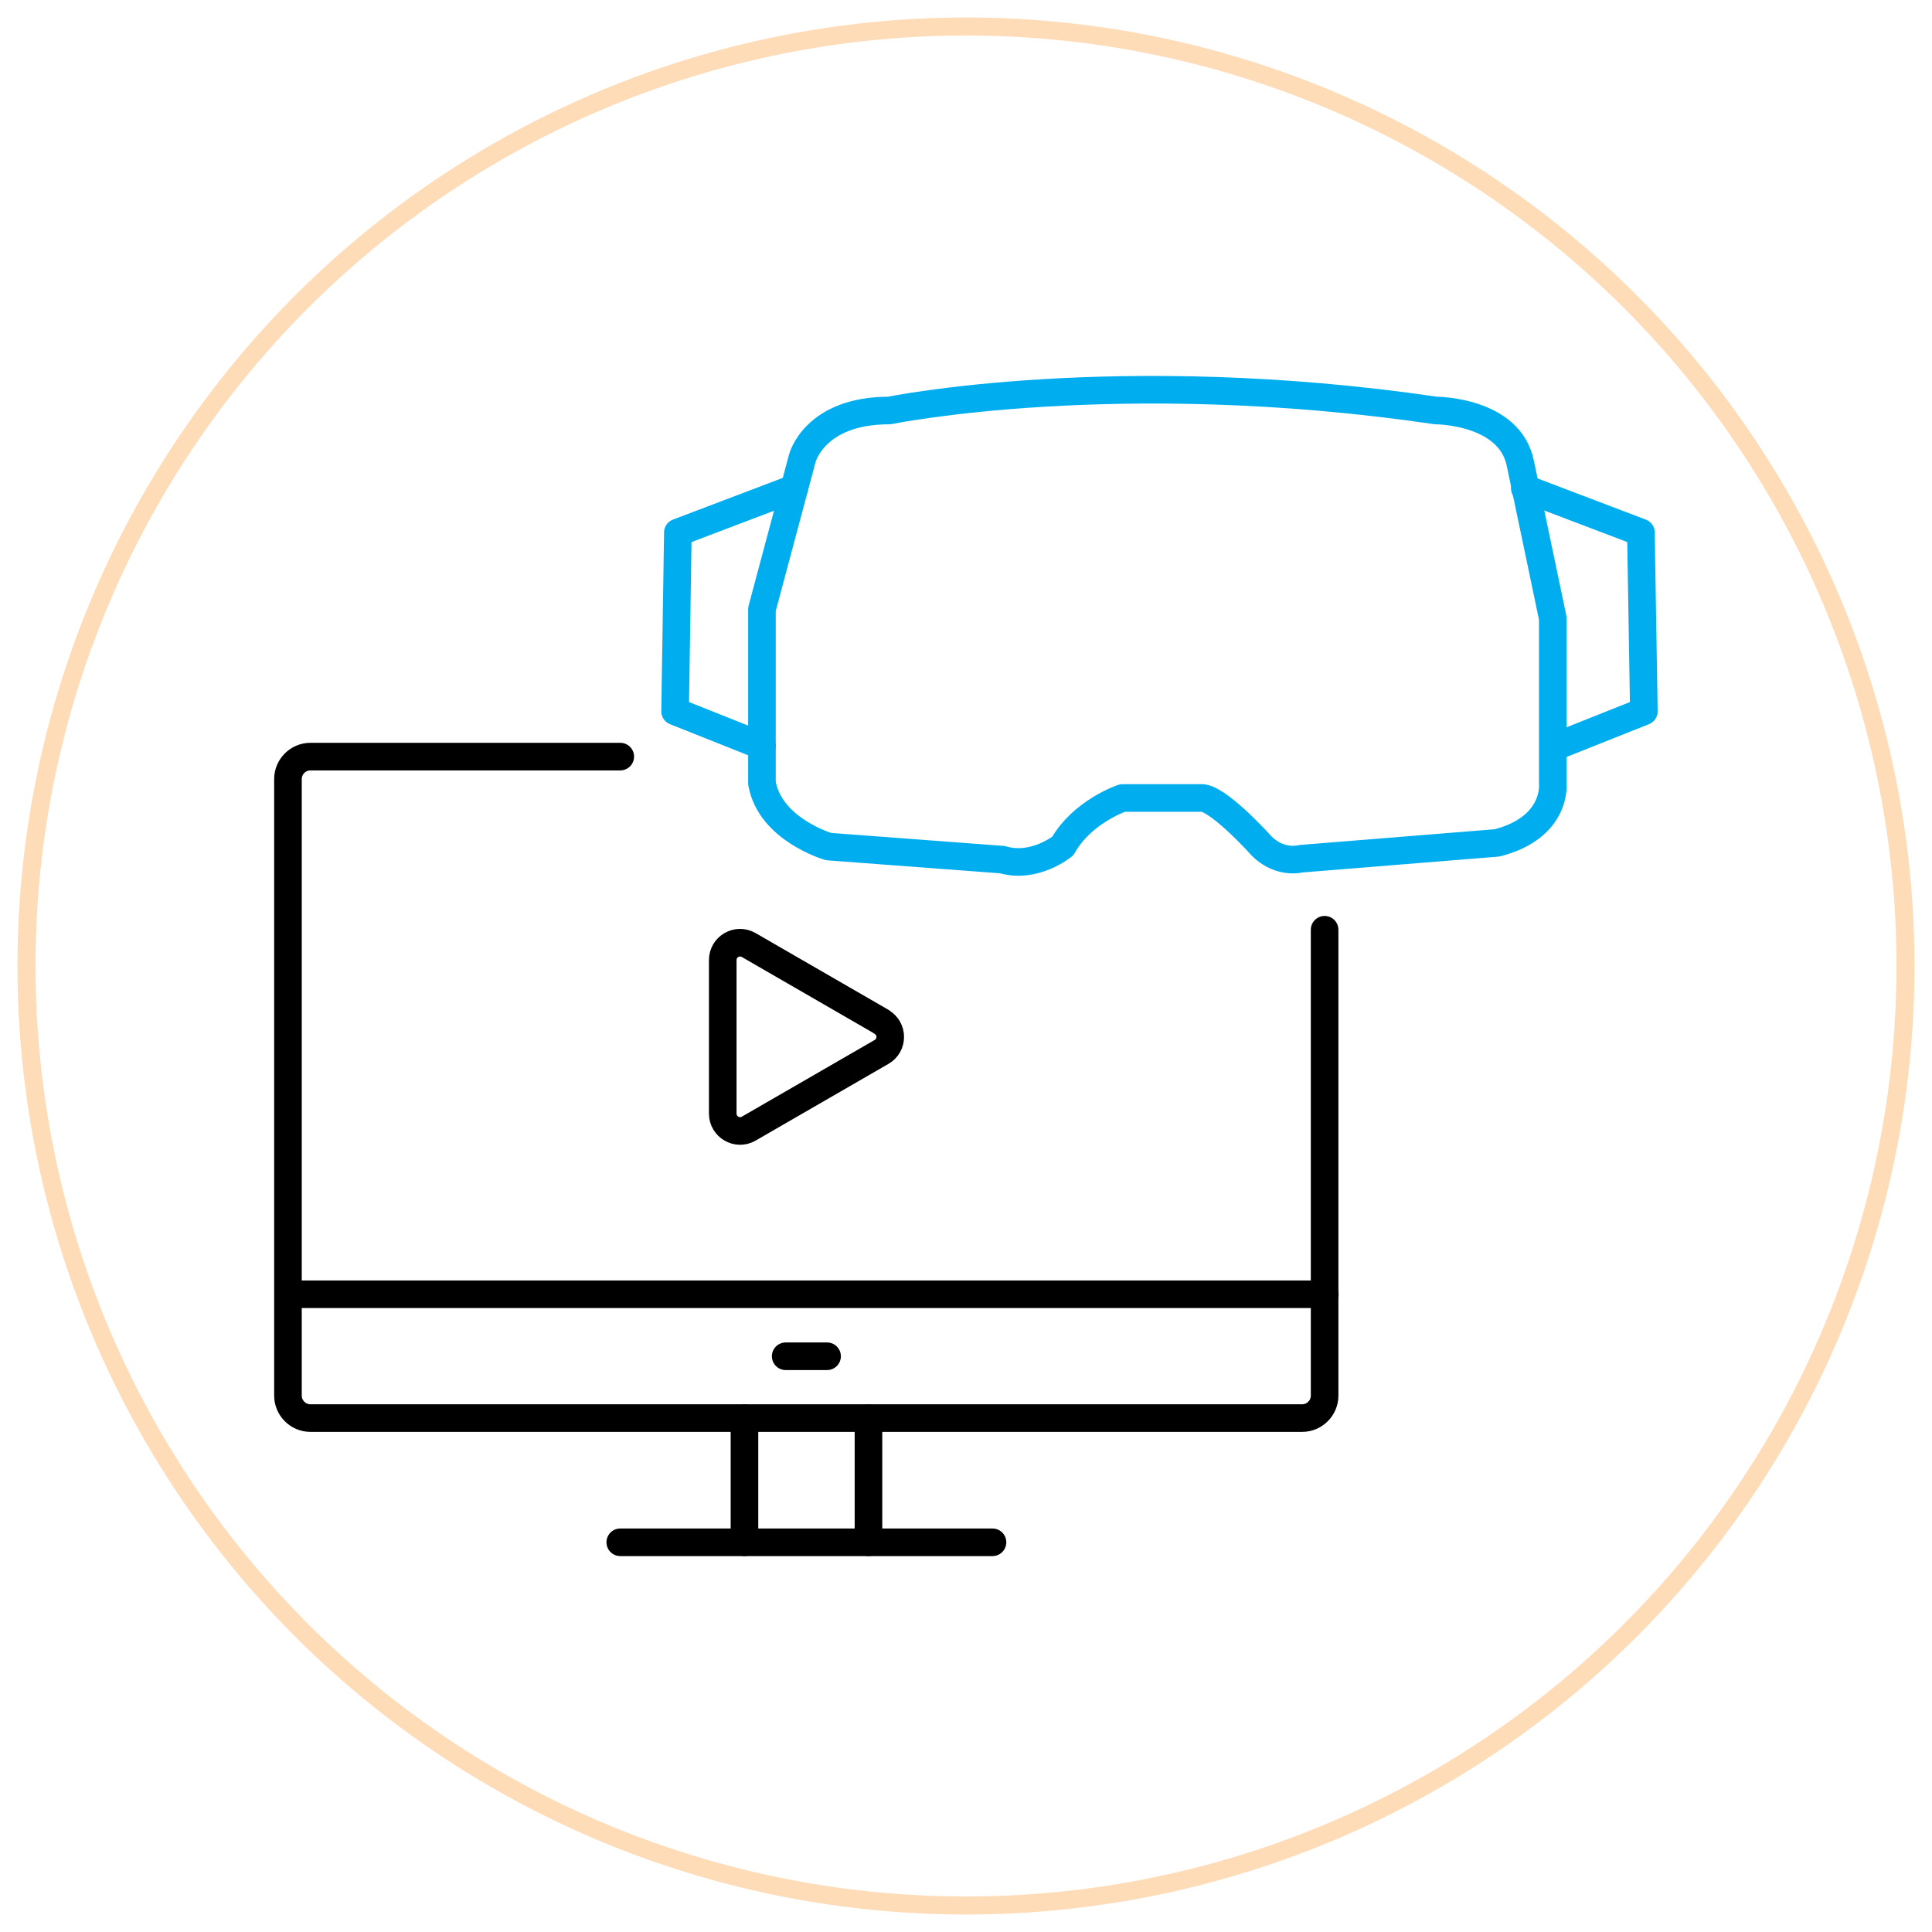
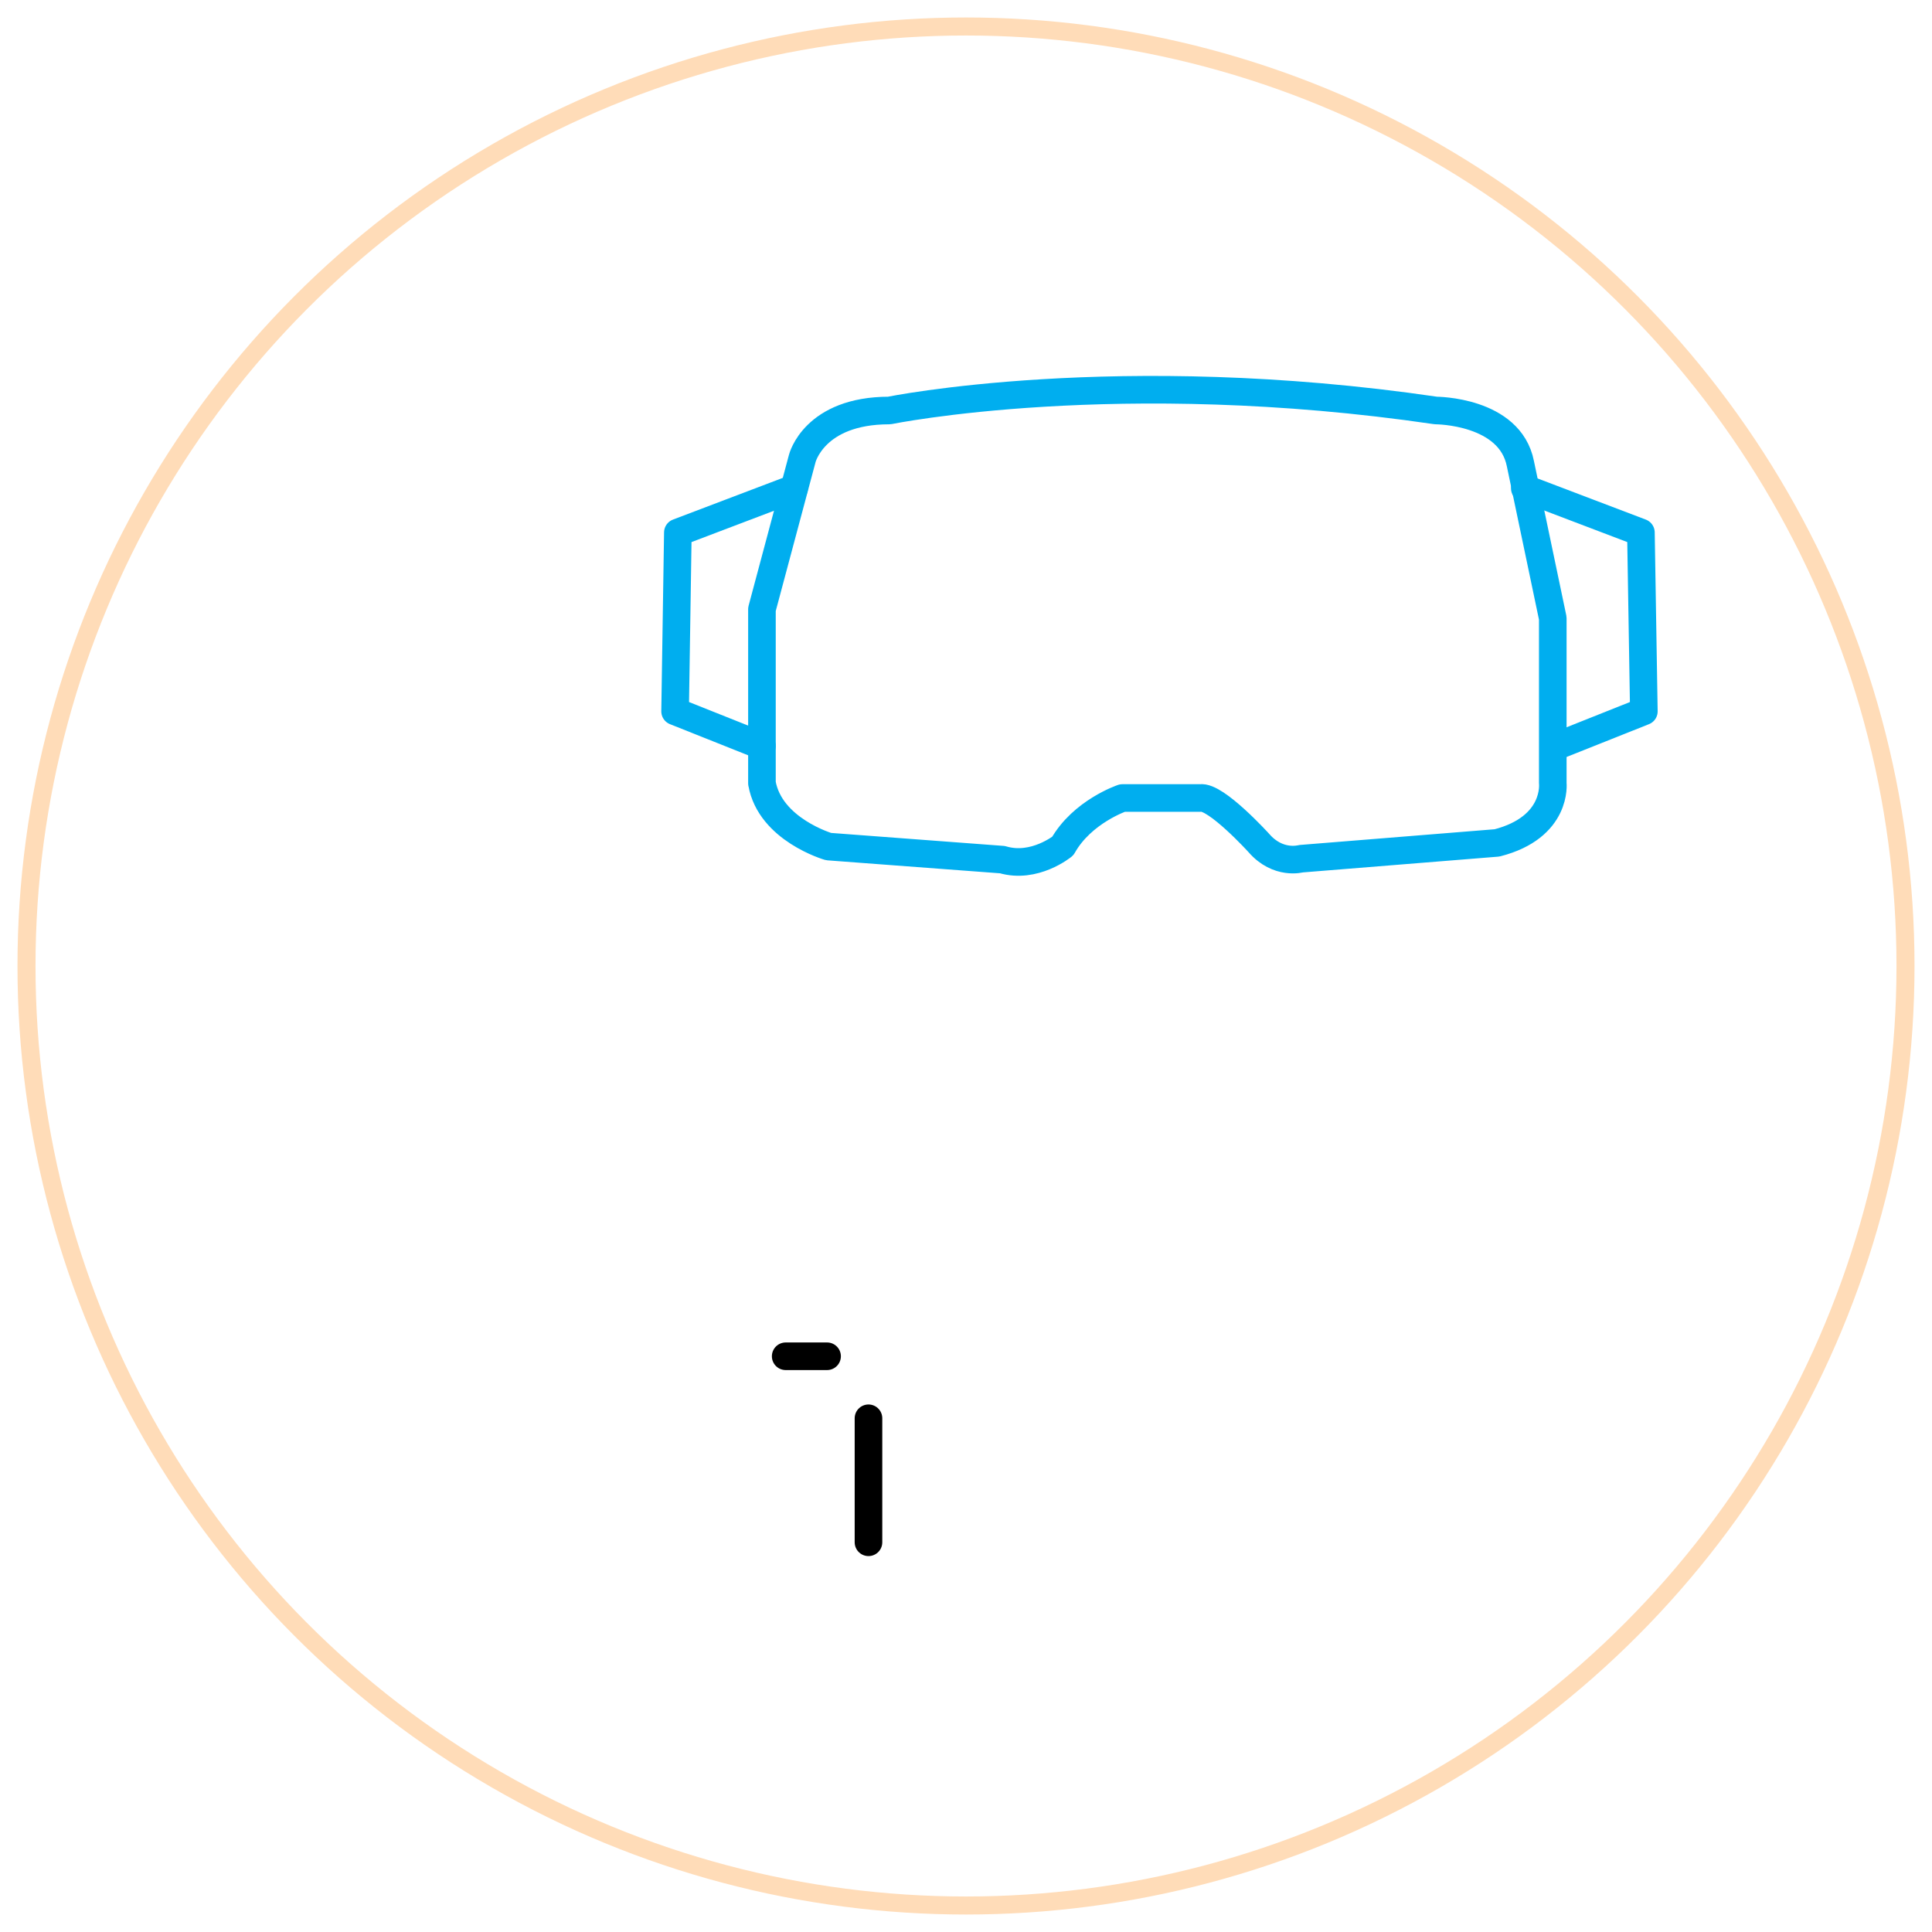
<svg xmlns="http://www.w3.org/2000/svg" id="Layer_1" data-name="Layer 1" viewBox="0 0 105 105">
  <defs>
    <style>      .cls-1 {        stroke: #ffdcb8;        stroke-miterlimit: 10;        stroke-width: .98px;      }      .cls-1, .cls-2, .cls-3 {        fill: none;      }      .cls-2 {        stroke: #000;      }      .cls-2, .cls-3 {        stroke-linecap: round;        stroke-linejoin: round;        stroke-width: 1.5px;      }      .cls-3 {        stroke: #00aeef;      }    </style>
  </defs>
  <circle class="cls-1" cx="52.5" cy="52.5" r="51.06" />
  <g>
    <g>
      <path class="cls-3" d="M41.41,42.57v-9.46l2.19-8.19s.64-2.61,4.73-2.61c0,0,12.42-2.54,29.71,0,0,0,4.02,0,4.59,2.89l1.76,8.4v8.96s.28,2.4-3.03,3.25l-10.66.86s-1.24.35-2.28-.85c0,0-2.35-2.59-3.19-2.45h-4.23s-2.18.73-3.24,2.61c0,0-1.54,1.26-3.28.74l-9.45-.71s-3.18-.92-3.62-3.45Z" />
      <polyline class="cls-3" points="43.16 26.54 36.84 28.94 36.69 38.66 41.41 40.54" />
      <polyline class="cls-3" points="82.87 26.54 89.18 28.94 89.34 38.66 84.62 40.54" />
    </g>
    <g>
-       <path class="cls-2" d="M33.71,41.12h-16.84c-.67,0-1.22.55-1.22,1.22v33.51c0,.67.55,1.22,1.22,1.22h53.9c.67,0,1.22-.55,1.22-1.22v-25.32" />
      <g>
        <line class="cls-2" x1="47.2" y1="83.82" x2="47.2" y2="77.08" />
-         <line class="cls-2" x1="40.46" y1="77.08" x2="40.46" y2="83.82" />
-         <line class="cls-2" x1="53.94" y1="83.82" x2="33.71" y2="83.82" />
      </g>
-       <line class="cls-2" x1="72" y1="70.34" x2="15.66" y2="70.34" />
      <line class="cls-2" x1="44.95" y1="73.71" x2="42.7" y2="73.71" />
-       <path class="cls-2" d="M47.91,55.53l-7.22-4.17c-.63-.36-1.41.09-1.41.82v8.34c0,.73.79,1.18,1.41.82l7.22-4.17c.63-.36.63-1.27,0-1.63Z" />
    </g>
  </g>
</svg>